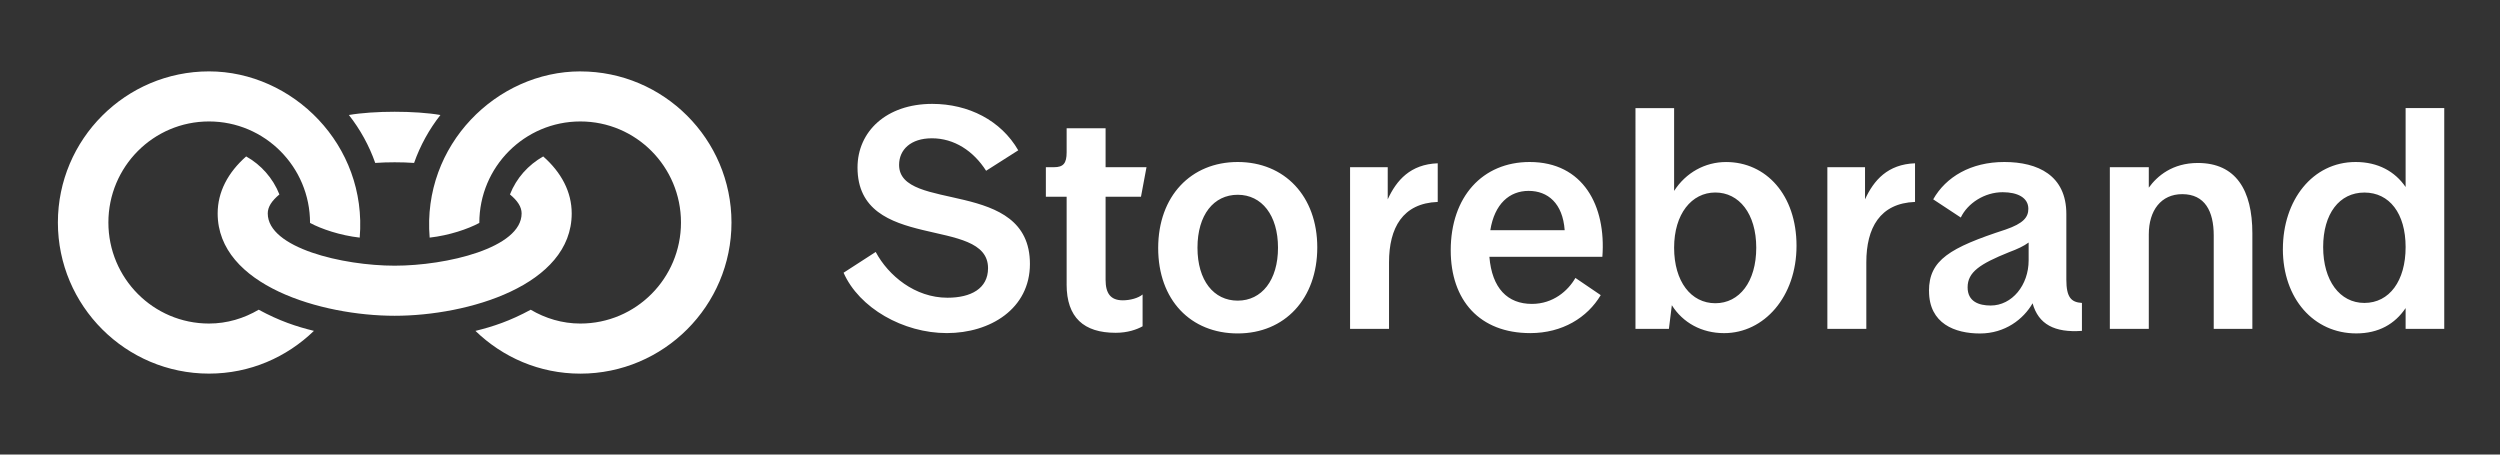
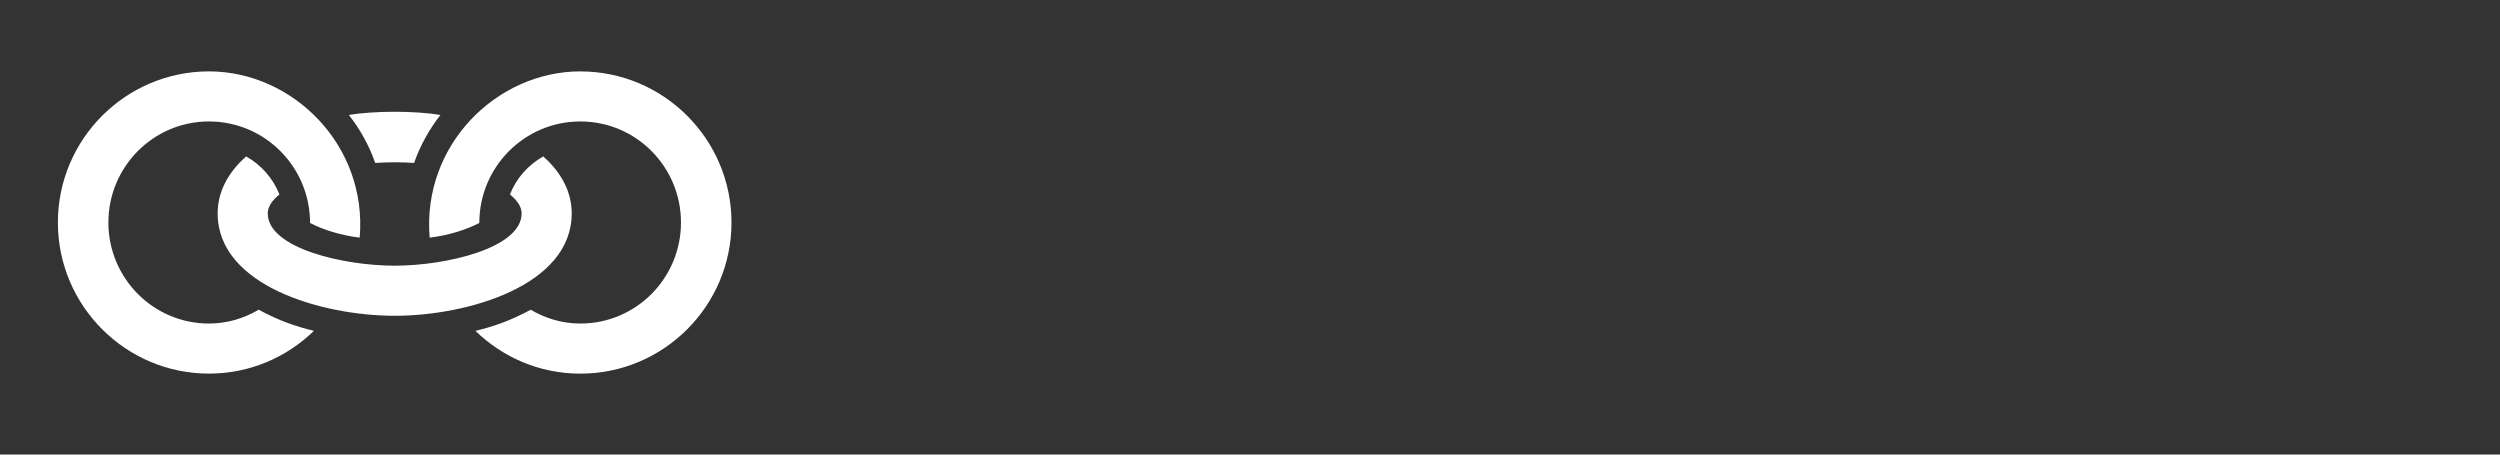
<svg xmlns="http://www.w3.org/2000/svg" id="Layer_1" data-name="Layer 1" viewBox="0 0 1100 200">
  <rect x="0" y="0" width="1100" height="200" fill="#333333" stroke="none" />
  <defs>
    <style>.cls-1{fill:#fff;stroke-width:0}</style>
  </defs>
  <g>
-     <path d="m371.17 120 14.14-9.14c5.57 10.43 17.29 20.14 31.57 20.14 10.29 0 17.86-4 17.86-13 0-23.29-57.43-6.71-57.43-44.29 0-15.86 12.71-28 32.86-28 16 0 30.29 7.29 37.86 20.43l-14.14 9c-5.57-8.71-14-14.29-23.86-14.29-9.29 0-14.43 5-14.43 11.71 0 21.14 57.57 5.57 57.57 43.57 0 19.72-17.43 30.43-36.57 30.43s-38.57-11-45.43-26.57ZM469.32 125.14V86.57h-9.14v-13h3.57c4.14 0 5.57-1.71 5.57-6.57V56.43h17.14v17.14h18l-2.43 13h-15.57v36.57c0 5.86 2.14 9 7.57 9 3.29 0 6.86-1 8.71-2.57v14c-2.57 1.43-6.57 2.86-11.86 2.86-14 0-21.57-6.71-21.57-21.29ZM509.6 109.14c0-22.86 14.43-37.86 35-37.86s35 15 35 37.57-14.29 37.86-35 37.86-35-14.72-35-37.57Zm35 23.14c10.57 0 17.72-9 17.72-23.29S555.18 85.7 544.6 85.7s-17.71 8.86-17.71 23.29 7.14 23.29 17.71 23.29ZM594.03 73.57h16.57v14.14c3.86-8.43 10-15.43 22-15.86v17c-15.43.57-21.43 11.43-21.43 26.57v29.29h-17.14V73.57ZM638.32 110.14c0-23.57 14-38.86 34.72-38.86 23.57 0 33.71 19.29 32 41.72h-49.71c1.14 13.86 8 20.72 18.71 20.72 9.29 0 15.86-5.71 19.14-11.43l11.14 7.57c-5.86 9.86-16.86 16.71-31 16.71-22.29 0-35-14.43-35-36.43Zm50.14-8.86c-.86-11.86-7.43-17.29-15.86-17.29s-15 5.71-16.86 17.29h32.71ZM735.61 134.28l-1.29 10.43h-14.71V47.57h17V84c5.14-8 13.57-12.71 22.86-12.71 17.57 0 31 14.43 31 36.86s-14.29 38.43-31.86 38.43c-9.86 0-18.14-4.57-23-12.29Zm19.14-.86c10.57 0 18-9.43 18-24.43s-7.57-24.29-18-24.29-18.14 9.43-18.14 24.29 7.43 24.43 18.14 24.43ZM804.04 73.57h16.57v14.14c3.86-8.43 10-15.43 22-15.86v17c-15.43.57-21.43 11.43-21.43 26.57v29.29h-17.14V73.57ZM848.75 128c0-13.57 9.14-19 33.72-27 7.86-2.71 10-5.43 10-9.14 0-4.86-4.71-7.29-11.29-7.29-8 0-15.43 4.86-18.43 11.14l-12.14-8c5.57-9.86 16.57-16.43 31.29-16.43s27.29 5.86 27.29 22.86V123c0 7.86 2.14 10 6.86 10.29v12.29c-12 .86-19.14-2.86-21.71-12.14-4 7-12.14 13.29-23.14 13.29s-22.43-4.29-22.43-18.71Zm27.14 6.43c9.43 0 16.71-9 16.71-19.86v-7.86c-2.14 1.57-4.86 2.86-8.71 4.29-12.71 5.14-18.14 8.71-18.14 15.43 0 6.29 5 8 10.14 8ZM928.33 73.57h17.14v9c3.71-5.14 10.43-10.86 21.57-10.86 16.71 0 24 11.86 24 31v42h-17v-41.14c0-10.57-3.86-18.14-13.86-18.14-9.29 0-14.71 7.14-14.71 17.71v41.57h-17.14V73.57ZM1004.47 109.57c0-21.43 13-38.29 32-38.29 9.86 0 17.29 4.14 22 11V47.56h17v97.14h-17v-9.14c-4.71 7-11.86 11.14-21.72 11.14-18.71 0-32.29-15.29-32.29-37.14Zm35.86 23.72c11 0 18.14-9.71 18.14-24.57s-7.14-24-18.14-24-18.14 9.29-18.14 24 7.29 24.57 18.14 24.57Z" class="cls-1" />
-   </g>
+     </g>
  <path d="M173.66 138.94c32.11 0 77.89-13.3 77.89-45.03 0-9.5-4.56-18.05-12.54-25.08-6.65 3.8-11.78 9.5-14.63 16.72 3.42 2.85 5.13 5.51 5.13 8.36 0 15.2-33.06 22.99-55.85 22.99s-55.85-7.79-55.85-22.99c0-2.85 1.71-5.51 5.13-8.36-2.85-7.22-8.17-13.11-14.63-16.72-7.98 7.03-12.54 15.58-12.54 25.08 0 31.73 45.79 45.03 77.89 45.03Zm81.69-107.53c-36.67 0-69.72 32.3-66.3 73.14 8.55-.95 16.91-3.8 21.85-6.46 0-24.7 19.95-44.65 44.46-44.65s44.27 19.95 44.27 44.46-19.76 44.46-44.27 44.46c-7.98 0-15.39-2.28-21.85-6.08-9.12 4.94-16.53 7.41-24.32 9.31 11.97 11.59 28.12 18.81 46.17 18.81 36.67 0 66.49-29.83 66.49-66.49s-29.83-66.49-66.49-66.49ZM113.81 136.28c-6.46 3.8-13.87 6.08-21.85 6.08-24.51 0-44.27-19.95-44.27-44.46s19.76-44.46 44.27-44.46 44.46 19.95 44.46 44.65c4.94 2.66 13.3 5.51 21.85 6.46 3.42-40.85-29.64-73.14-66.3-73.14s-66.5 29.83-66.5 66.49 29.83 66.49 66.49 66.49c18.05 0 34.2-7.22 46.17-18.81-7.79-1.9-15.2-4.37-24.32-9.31Zm68.39-64.59c2.66-7.6 6.65-14.82 11.59-21.09-11.02-1.9-29.26-1.9-40.28 0 4.94 6.27 8.93 13.49 11.59 21.09 5.51-.38 11.59-.38 17.1 0Z" class="cls-1" />
</svg>